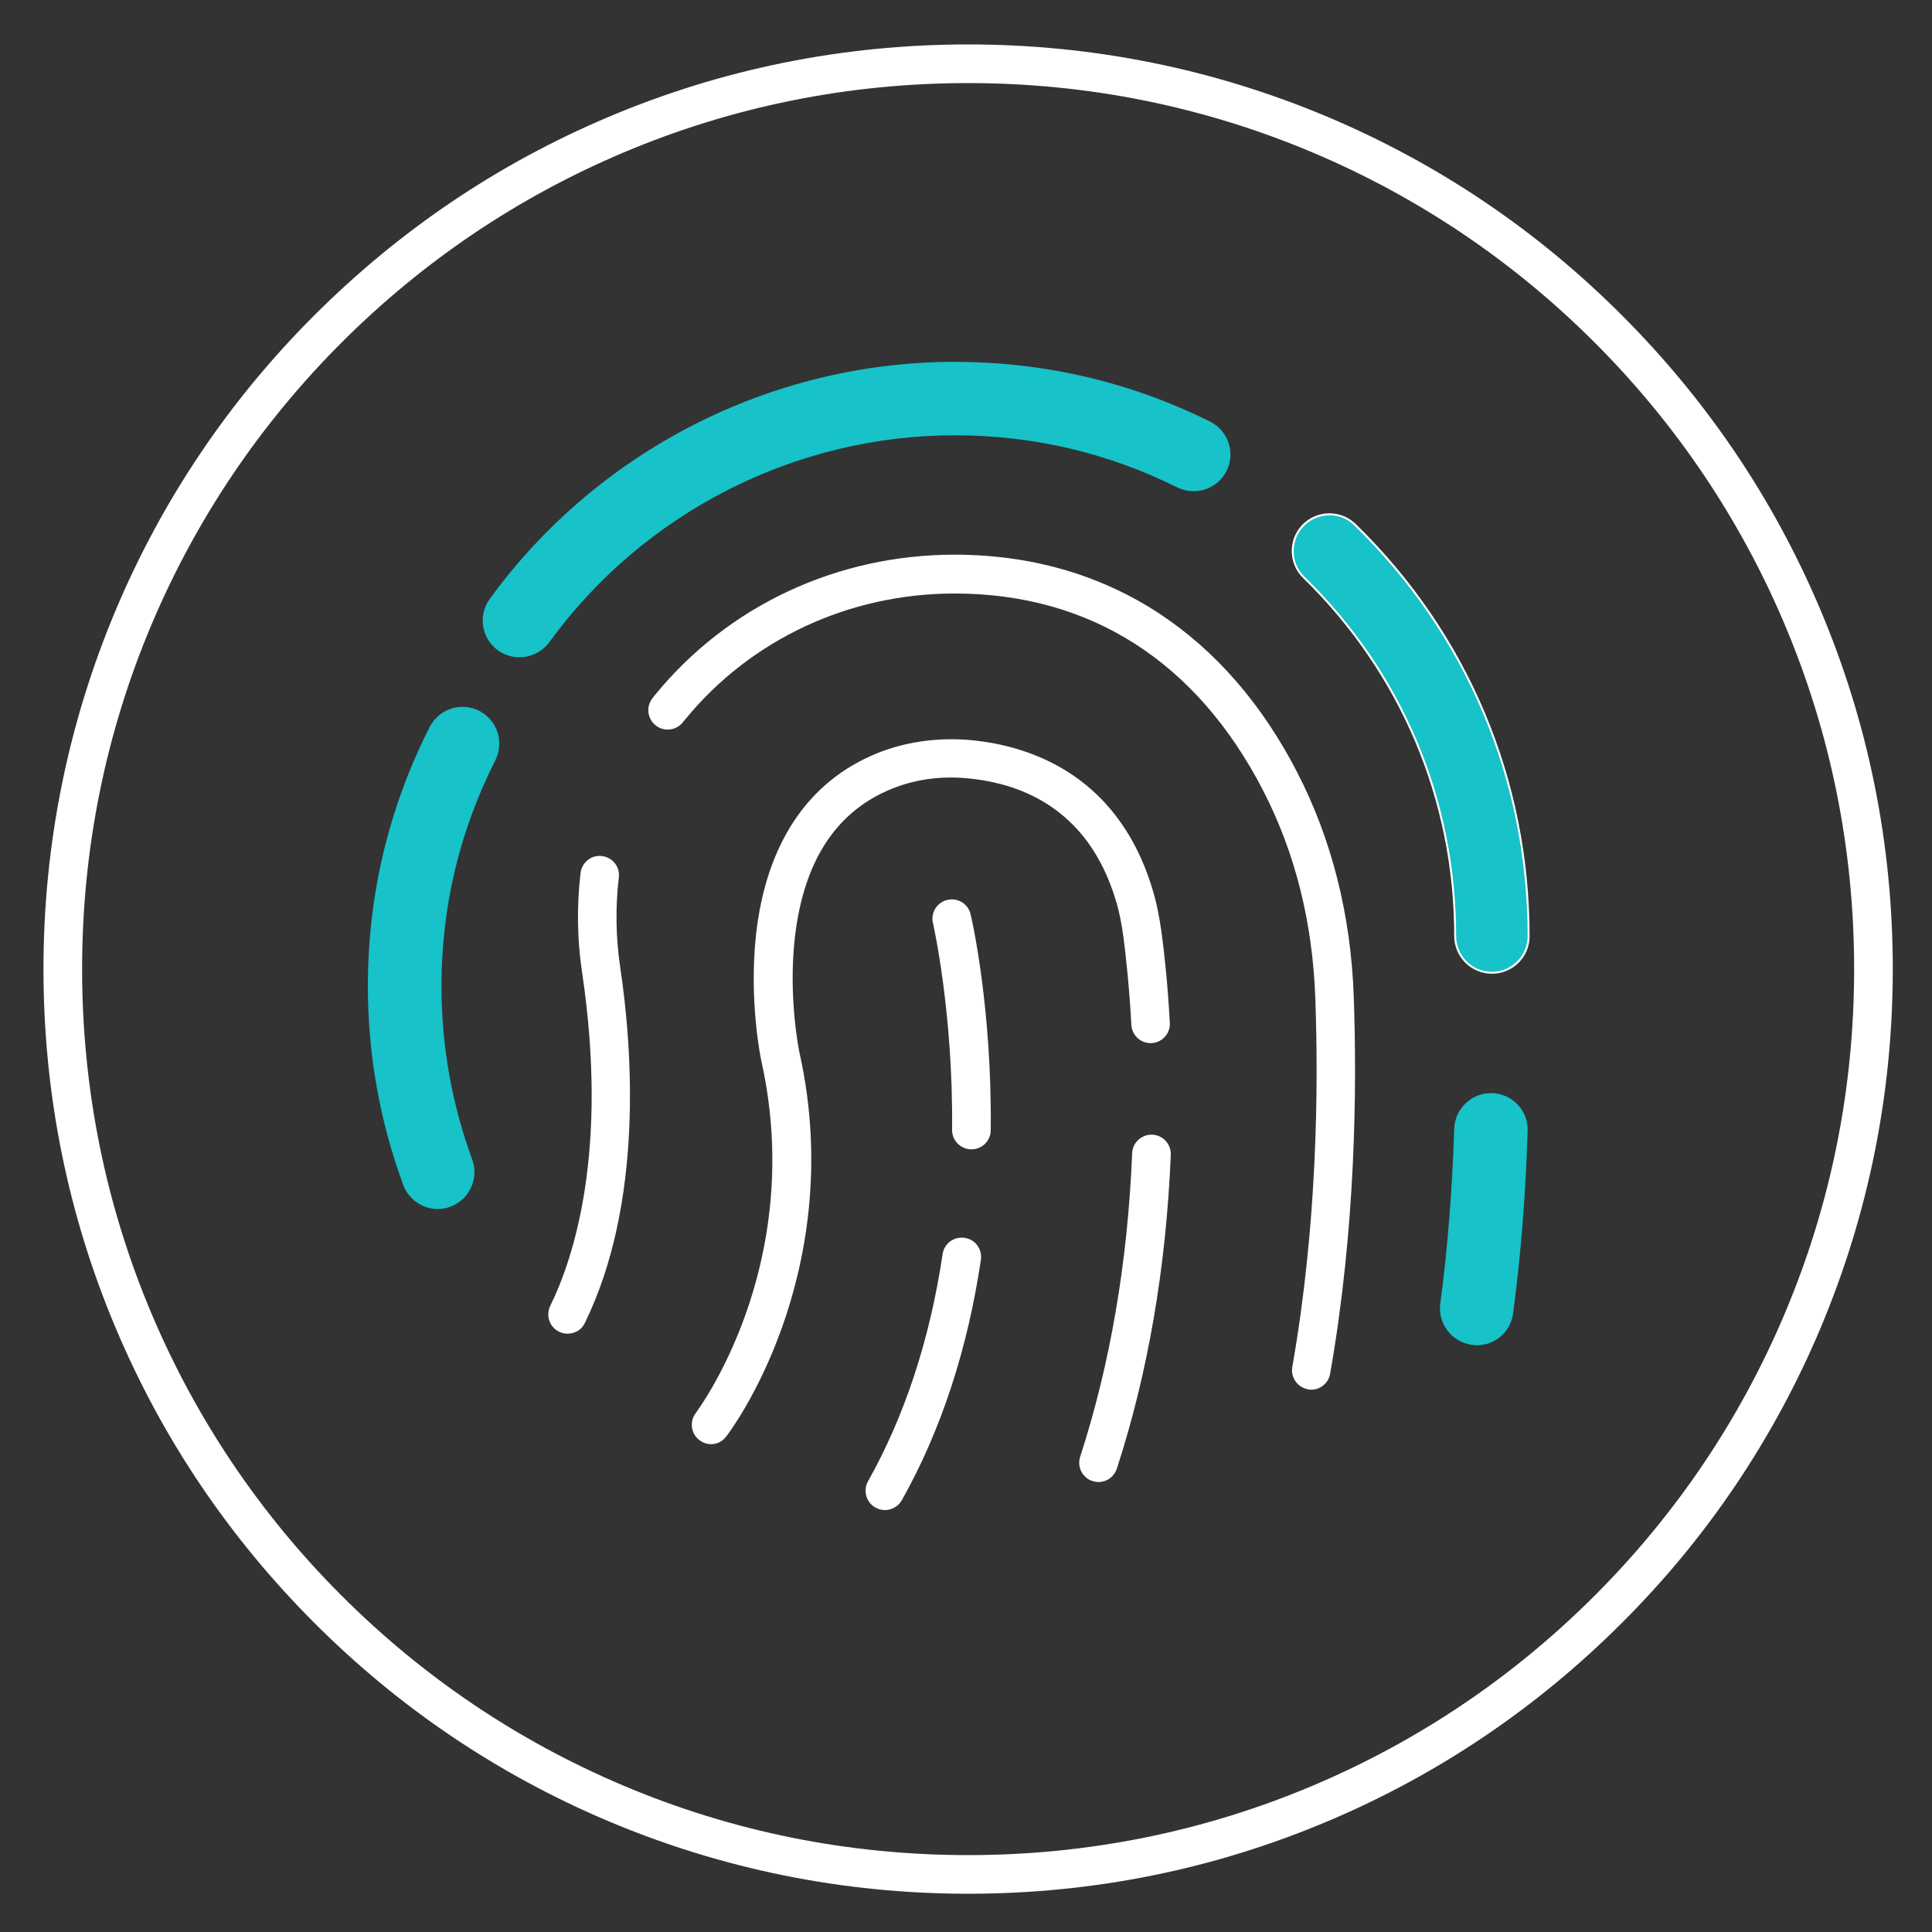
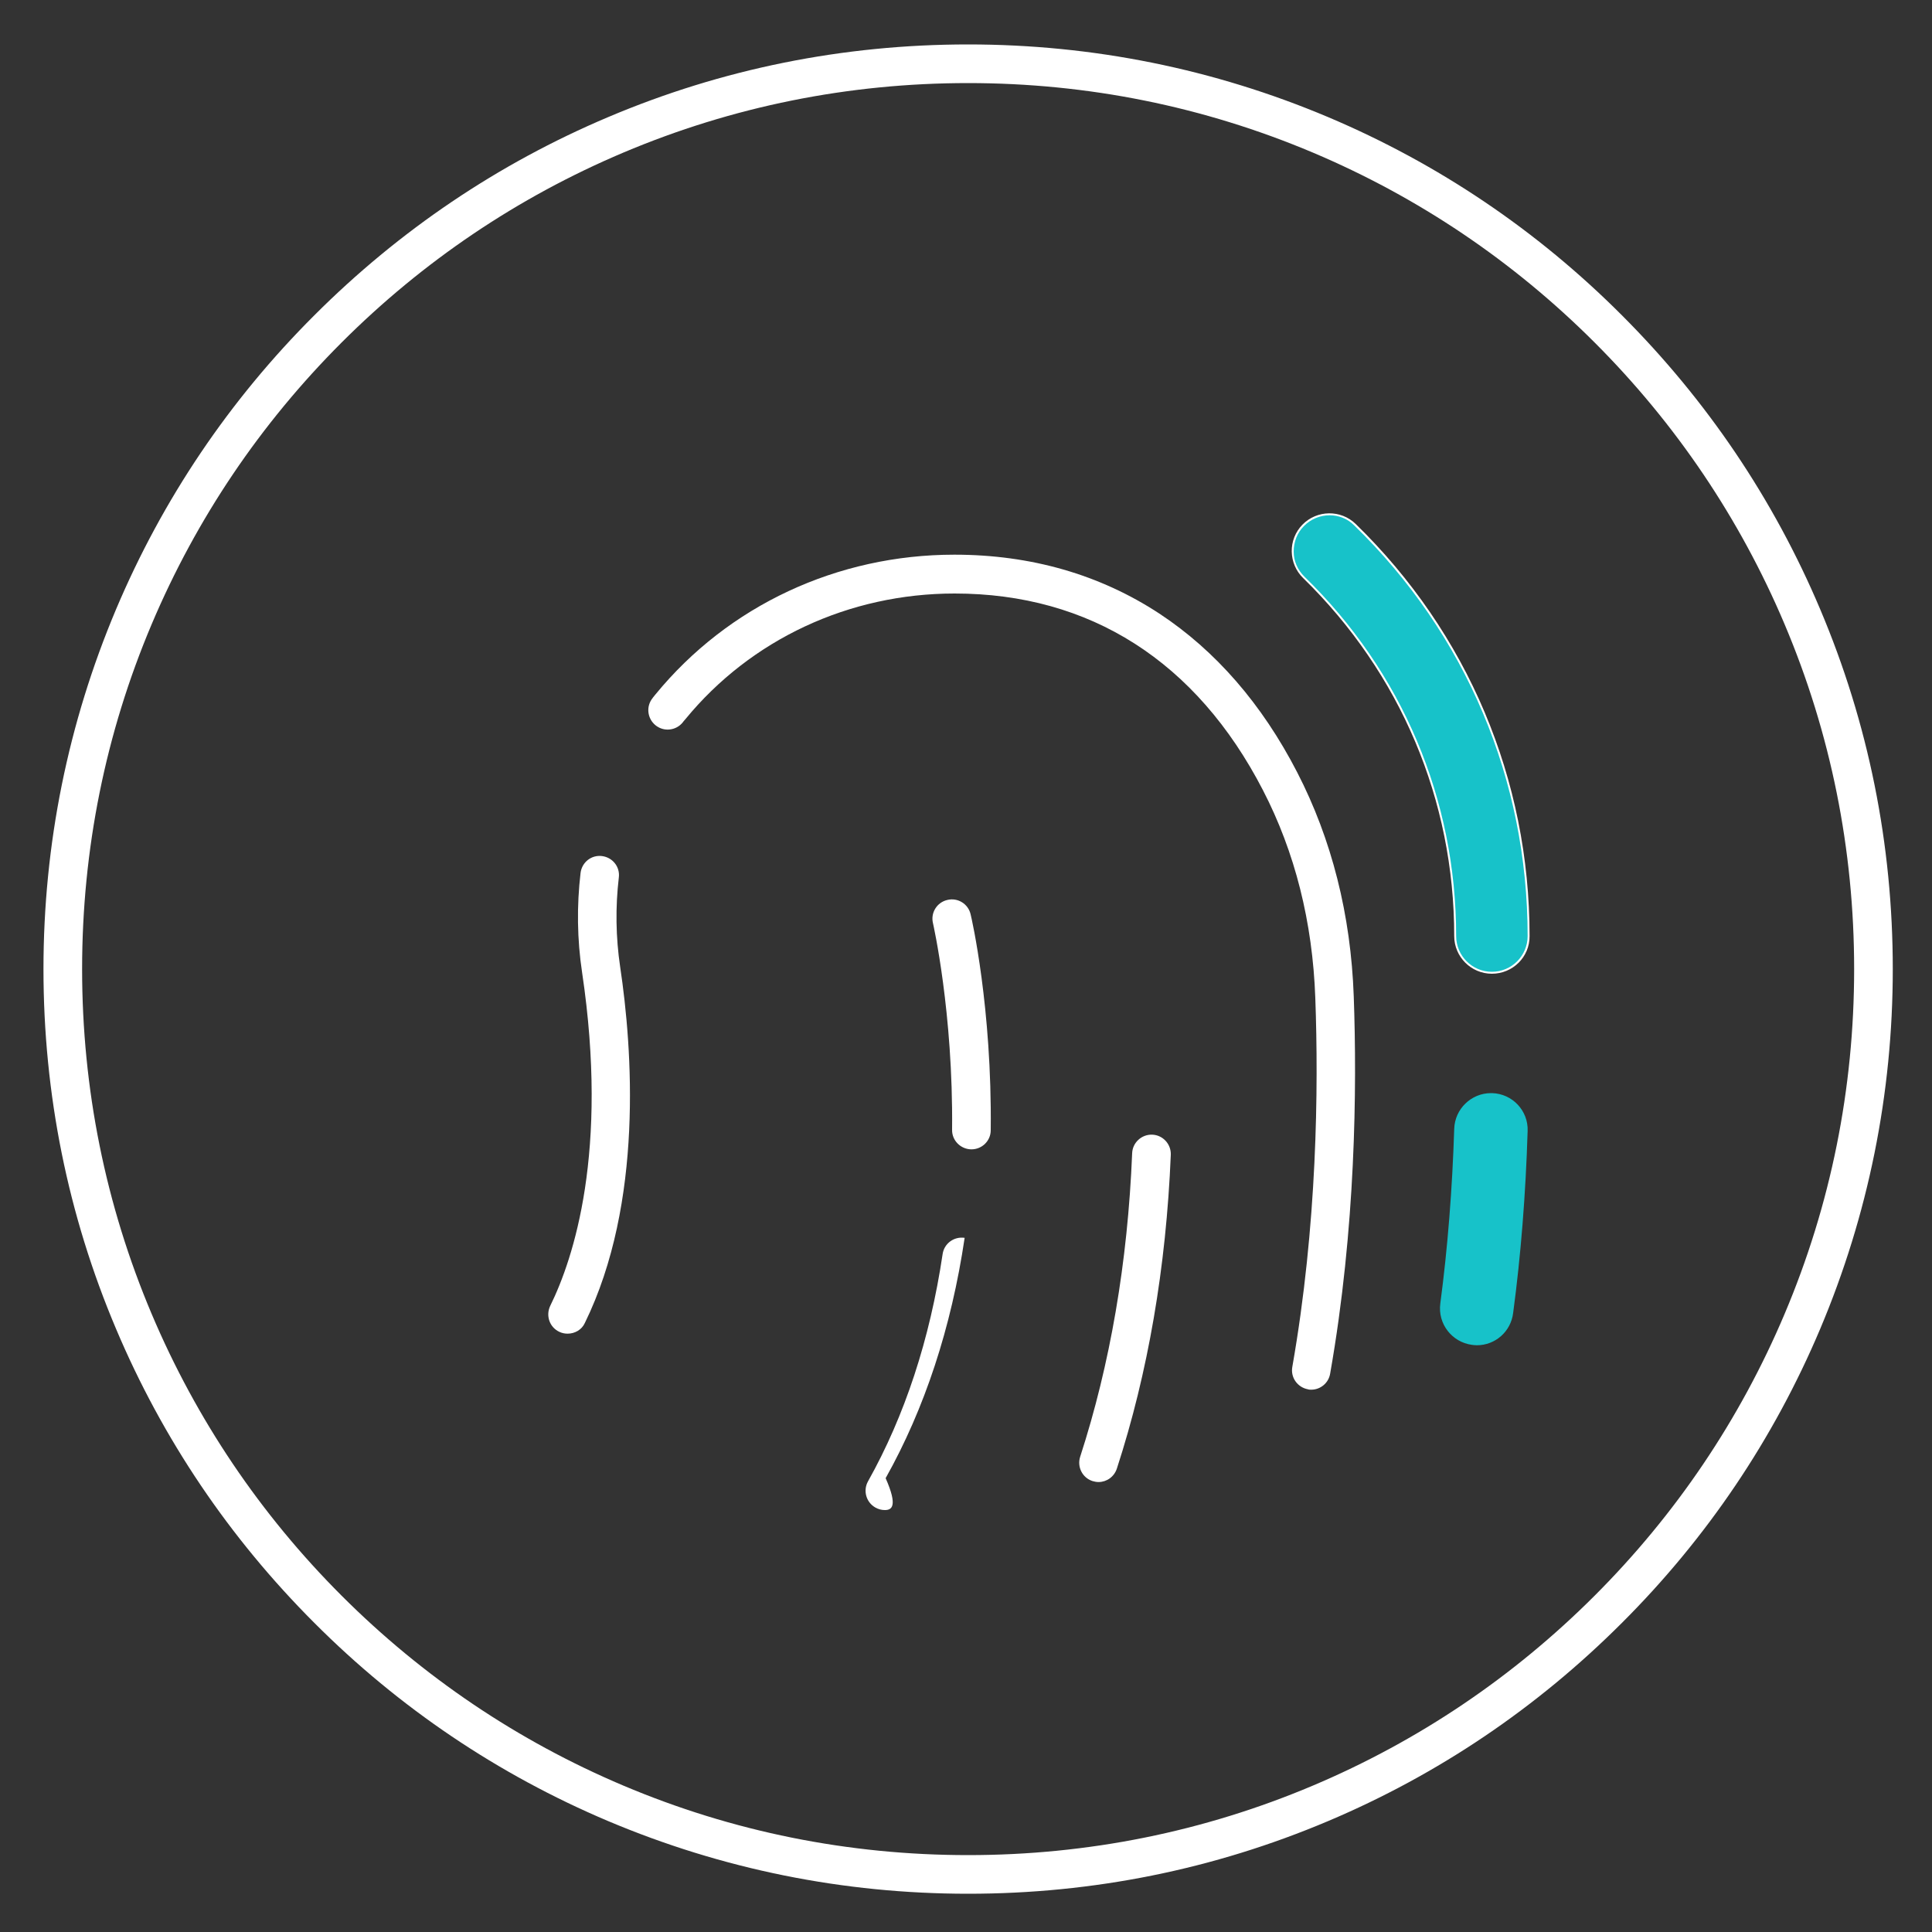
<svg xmlns="http://www.w3.org/2000/svg" version="1.1" x="0px" y="0px" viewBox="0 0 1000 1000" style="enable-background:new 0 0 1000 1000;" xml:space="preserve">
  <rect x="0" y="0" width="1000" height="1000" fill="#333333" stroke="none" />
  <style type="text/css">
	.st0{fill:#17C2C9;}
	.st1{fill:#FFFFFF;}
</style>
  <g id="Azul">
    <g>
      <g>
        <path class="st0" d="M772.2,503.5c-10.5,0-19-8.5-19-19c0-70.5-27.8-136.4-78.3-185.6c-7.5-7.3-7.7-19.4-0.4-26.9     c7.4-7.5,19.4-7.7,26.9-0.4c57.9,56.4,89.8,132.1,89.8,212.9C791.3,495,782.7,503.5,772.2,503.5z" />
        <path class="st1" d="M772.2,504c-10.8,0-19.5-8.8-19.5-19.5c0-70.4-27.8-136.1-78.2-185.3c-3.7-3.6-5.8-8.5-5.9-13.7     c-0.1-5.2,1.9-10.2,5.5-13.9c7.5-7.7,19.9-7.9,27.6-0.4c58,56.5,90,132.3,90,213.3C791.8,495.3,783,504,772.2,504z M688.2,266.7     c-4.8,0-9.7,1.9-13.3,5.6c-3.5,3.5-5.3,8.2-5.3,13.2s2.1,9.6,5.6,13c50.6,49.3,78.5,115.4,78.5,186c0,10.2,8.3,18.5,18.5,18.5     c10.2,0,18.5-8.3,18.5-18.5c0-80.7-31.8-156.2-89.7-212.5C697.5,268.4,692.8,266.7,688.2,266.7z" />
      </g>
    </g>
    <g>
-       <path class="st0" d="M268.9,340.2c-3.9,0-7.8-1.2-11.2-3.6c-8.5-6.2-10.4-18.1-4.2-26.6c55.8-76.8,145.7-122.7,240.6-122.7    c46.4,0,90.9,10.4,132.2,30.9c9.4,4.7,13.3,16.1,8.6,25.5c-4.7,9.4-16.1,13.2-25.5,8.6c-36-17.9-74.7-27-115.2-27    c-82.7,0-161.1,40-209.8,107C280.6,337.4,274.8,340.2,268.9,340.2z" />
-     </g>
+       </g>
    <g>
-       <path class="st0" d="M226.6,625.8c-7.7,0-15-4.8-17.9-12.5c-12.1-32.9-18.3-67.5-18.3-102.8c0-47.2,10.8-92.4,32-134.2    c4.8-9.4,16.2-13.1,25.6-8.4c9.4,4.8,13.1,16.2,8.4,25.6c-18.5,36.5-27.9,75.8-27.9,117c0,30.8,5.4,61,15.9,89.6    c3.6,9.9-1.4,20.8-11.3,24.5C231,625.4,228.8,625.8,226.6,625.8z" />
-     </g>
+       </g>
    <g>
      <path class="st0" d="M764.4,696.3c-0.8,0-1.7-0.1-2.5-0.2c-10.4-1.4-17.8-10.9-16.4-21.4c3.8-28.7,6.2-59.1,7.2-90.4    c0.3-10.3,8.8-18.5,19-18.5c0.2,0,0.4,0,0.6,0c10.5,0.3,18.8,9.1,18.4,19.6c-1,32.6-3.5,64.3-7.5,94.2    C782,689.3,773.9,696.3,764.4,696.3z" />
    </g>
  </g>
  <g id="Huella">
    <path class="st1" d="M678.7,719.3c-0.6,0-1.2,0-1.7-0.2c-5.4-1-9.1-6.1-8.1-11.6c12.9-73.4,13.6-144.3,11.9-190.9   c-1.4-39.3-10.5-75.5-27.1-107.6c-34.4-66.6-89.5-101.8-159.6-101.8c-54.6,0-105.4,23.7-139.3,65c-0.4,0.5-0.8,0.9-1.2,1.4   l-0.2,0.3c-3.5,4.3-9.8,5-14.1,1.5c-4.3-3.5-5-9.8-1.5-14.1l0.2-0.3c0.4-0.5,0.8-1,1.3-1.6c37.7-46,94.1-72.3,154.7-72.3   c39.6,0,75.3,10.3,106.1,30.5c29.1,19.2,53.1,46.8,71.3,82.1c17.9,34.7,27.8,73.8,29.3,116.1c1.7,47.5,1,120-12.2,195.1   C687.7,715.9,683.4,719.3,678.7,719.3z" />
    <path class="st1" d="M293.8,690.3c-1.5,0-3-0.3-4.4-1c-5-2.4-7-8.4-4.6-13.4c12.1-24.6,30.3-79.8,16.5-172.5   c-2.6-17.2-2.8-34.6-0.8-51.6c0.7-5.5,5.6-9.4,11.1-8.7c5.5,0.7,9.4,5.6,8.7,11.1c-1.8,15.3-1.6,30.8,0.7,46.3   c6.3,42.1,12.2,122-18.3,184.3C301.1,688.3,297.5,690.3,293.8,690.3z" />
    <path class="st1" d="M568.6,767.1c-1,0-2.1-0.2-3.1-0.5c-5.3-1.7-8.1-7.4-6.4-12.6c15.5-47.8,24.6-100.6,26.9-157.1   c0.2-5.5,4.9-9.8,10.4-9.6c5.5,0.2,9.8,4.9,9.6,10.4c-2.4,58.3-11.8,112.9-27.9,162.4C576.7,764.4,572.8,767.1,568.6,767.1z" />
-     <path class="st1" d="M368.1,747.5c-2.1,0-4.2-0.7-6.1-2.1c-4.4-3.3-5.2-9.6-1.9-14c0.3-0.4,14.7-19.6,26-51.6   c10.4-29.4,20.2-75.8,8-130.5c-0.3-1.3-6.5-31.1-2.8-65.4c5.2-47.1,26.9-79.6,62.9-94.1c14.1-5.7,30-8,46-6.9   c27.9,2.1,77.4,14.8,96.3,77.3c2.1,6.9,3.6,14.2,4.8,23.1c1.3,9.8,3.1,25.7,4.2,46.1c0.3,5.5-3.9,10.2-9.4,10.5   c-5.5,0.3-10.2-3.9-10.5-9.4c-1.1-19.8-2.8-35.2-4-44.6c-1-7.8-2.3-14.2-4.1-20c-14.6-48.5-50.8-61.1-78.6-63.2   c-13-1-25.8,0.9-37.1,5.5c-29,11.6-45.9,37.6-50.4,77.2c-3.5,31.1,2.3,59.1,2.4,59.4c13.3,59.5,2.4,110.2-9,142.2   c-12.4,34.8-28,55.4-28.7,56.2C374.1,746.1,371.1,747.5,368.1,747.5z" />
-     <path class="st1" d="M458,781.6c-1.7,0-3.3-0.4-4.9-1.3c-4.8-2.7-6.5-8.8-3.8-13.6c19-33.9,32-73.4,38.6-117.6   c0.8-5.5,5.9-9.2,11.4-8.4c5.5,0.8,9.2,5.9,8.4,11.4c-6.9,46.5-20.7,88.4-40.9,124.4C464.9,779.8,461.5,781.6,458,781.6z" />
+     <path class="st1" d="M458,781.6c-1.7,0-3.3-0.4-4.9-1.3c-4.8-2.7-6.5-8.8-3.8-13.6c19-33.9,32-73.4,38.6-117.6   c0.8-5.5,5.9-9.2,11.4-8.4c-6.9,46.5-20.7,88.4-40.9,124.4C464.9,779.8,461.5,781.6,458,781.6z" />
    <path class="st1" d="M502.8,594.9c0,0-0.1,0-0.1,0c-5.5-0.1-10-4.6-9.9-10.1c0.6-60.9-9.8-106.5-9.9-107c-1.3-5.4,2.1-10.8,7.5-12   c5.4-1.3,10.8,2.1,12,7.5c0.5,1.9,11.1,48.3,10.4,111.7C512.8,590.5,508.3,594.9,502.8,594.9z" />
  </g>
  <g id="Circulo">
    <path class="st1" d="M501.1,980.2c-64.6,0-127.3-12.7-186.3-37.6c-57-24.1-108.2-58.6-152.1-102.6c-44-44-78.5-95.1-102.6-152.1   c-25-59-37.6-121.7-37.6-186.3c0-64.6,12.7-127.3,37.6-186.3c24.1-57,58.6-108.2,102.6-152.1c44-44,95.1-78.5,152.1-102.6   c59-25,121.7-37.6,186.3-37.6c64.6,0,127.3,12.7,186.3,37.6c57,24.1,108.2,58.6,152.1,102.6c44,44,78.5,95.1,102.6,152.1   c25,59,37.6,121.7,37.6,186.3c0,64.6-12.7,127.3-37.6,186.3c-24.1,57-58.6,108.2-102.6,152.1c-44,44-95.1,78.5-152.1,102.6   C628.3,967.6,565.7,980.2,501.1,980.2z M501.1,43c-61.9,0-122,12.1-178.5,36c-54.6,23.1-103.7,56.2-145.8,98.3   c-42.1,42.1-75.2,91.2-98.3,145.8c-23.9,56.5-36,116.6-36,178.5c0,61.9,12.1,122,36,178.5c23.1,54.6,56.2,103.7,98.3,145.8   c42.1,42.1,91.2,75.2,145.8,98.3c56.5,23.9,116.6,36,178.5,36c61.9,0,122-12.1,178.5-36c54.6-23.1,103.7-56.2,145.8-98.3   s75.2-91.2,98.3-145.8c23.9-56.5,36-116.6,36-178.5c0-61.9-12.1-122-36-178.5c-23.1-54.6-56.2-103.7-98.3-145.8   s-91.2-75.2-145.8-98.3C623,55.1,563,43,501.1,43z" />
  </g>
</svg>